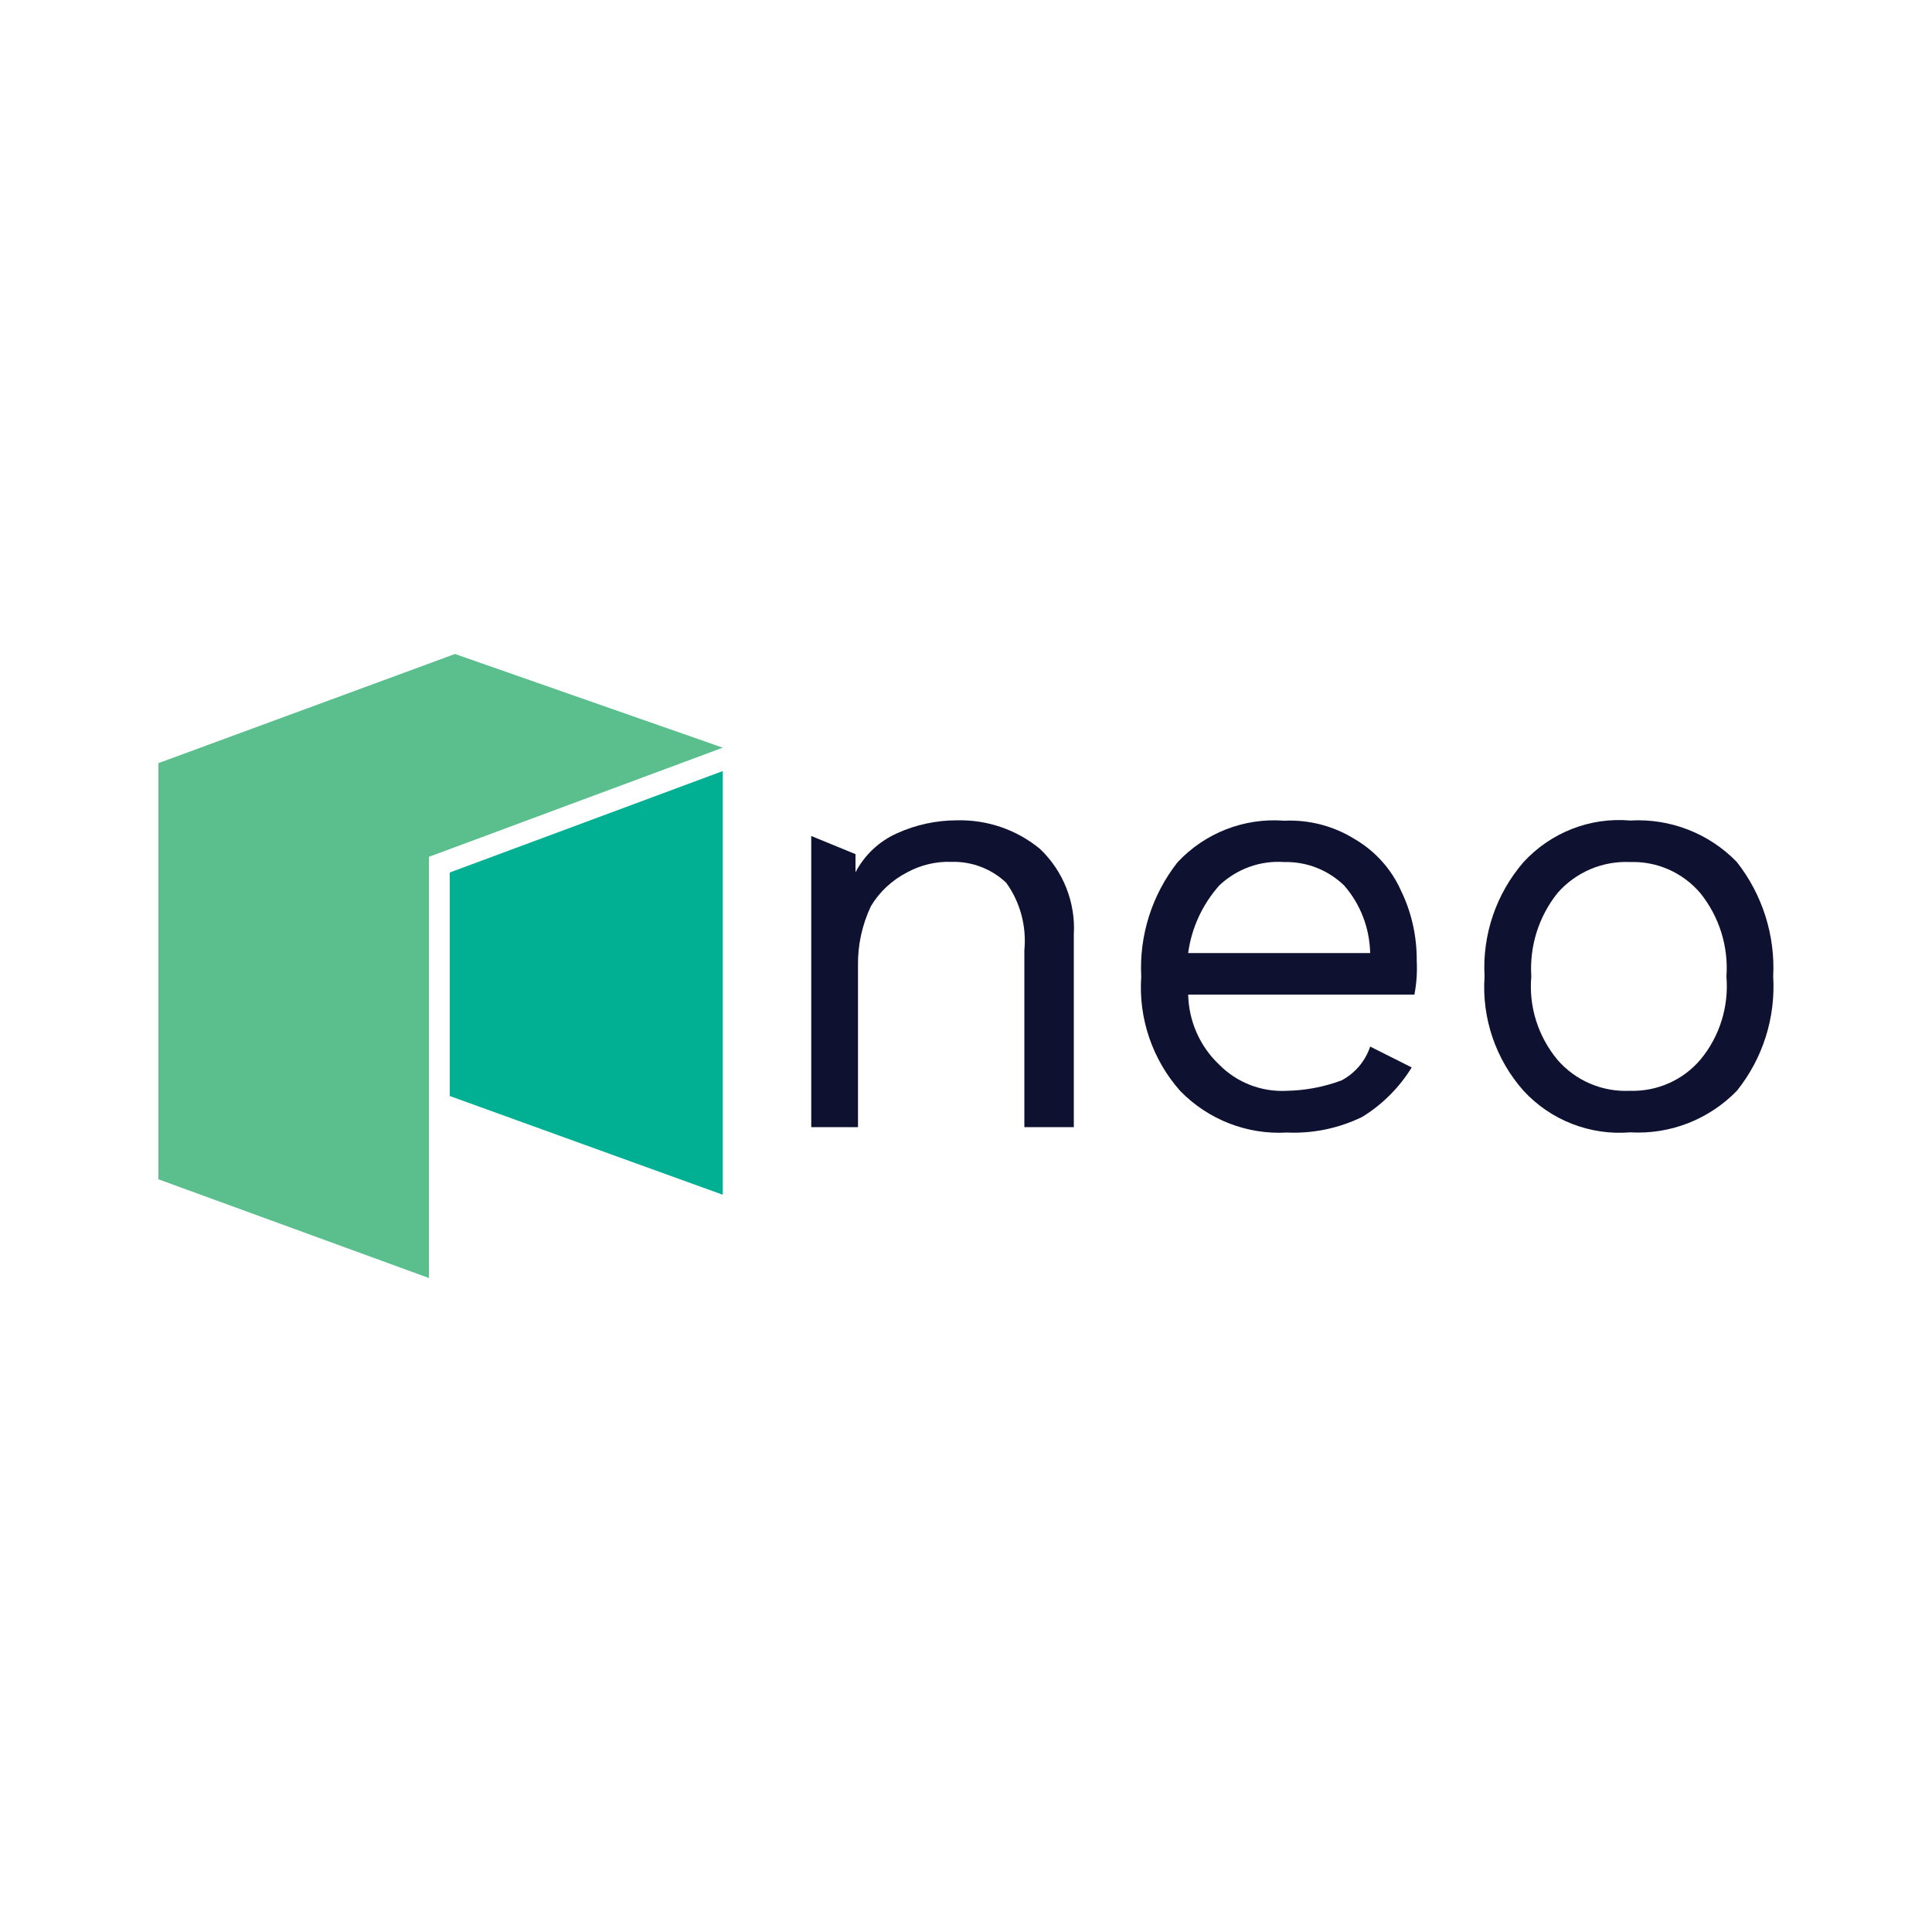
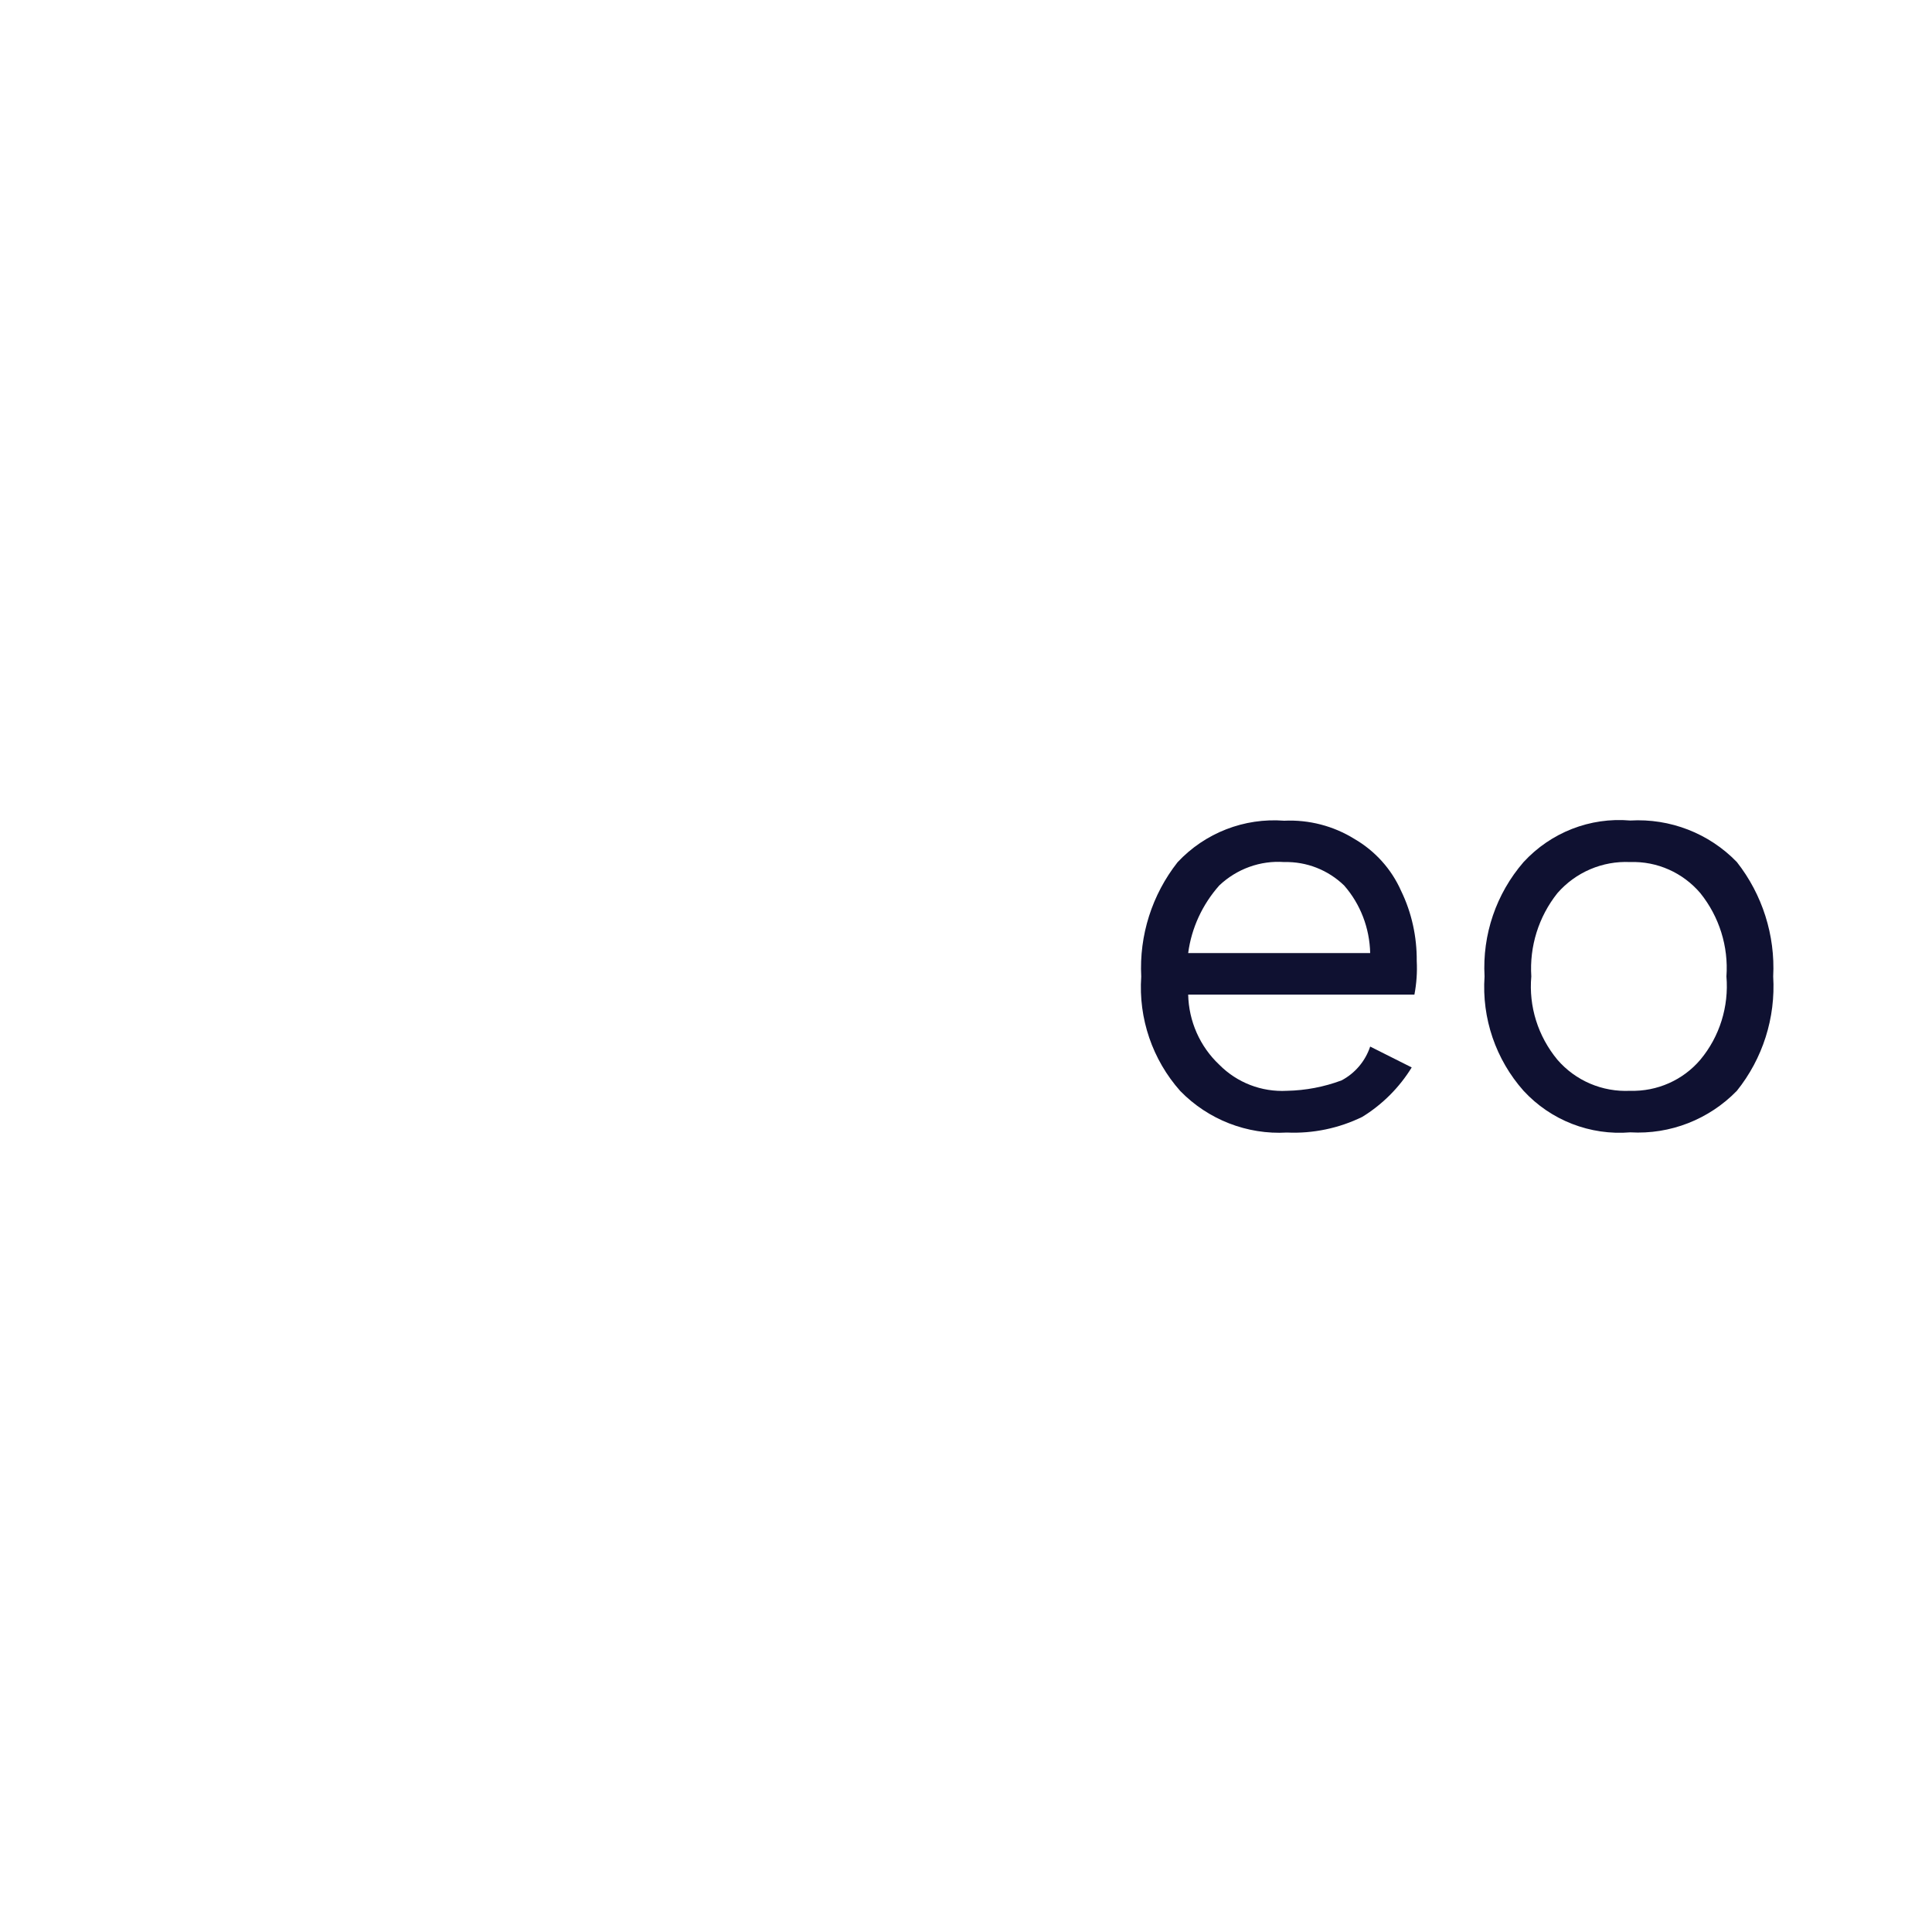
<svg xmlns="http://www.w3.org/2000/svg" version="1.1" id="Layer_1" x="0px" y="0px" viewBox="0 0 1000 1000" style="enable-background:new 0 0 1000 1000;" xml:space="preserve">
  <style type="text/css">
	.st0{fill:#0F1131;}
	.st1{fill:#5ABF8D;}
	.st2{fill:#01AF92;}
</style>
  <g>
-     <path class="st0" d="M538.3,439.4c12.1,11.5,18.5,27.8,17.5,44.4v99.6h-25.6v-91.5c1.2-12.4-2.1-24.9-9.4-35   c-7.6-7.2-17.8-11.1-28.3-10.8c-8-0.3-15.9,1.6-22.9,5.4c-7.8,4-14.3,10-18.8,17.5c-4.6,9.7-6.9,20.3-6.7,31v83.4h-24.2V432.7   l22.9,9.4v9.4c4.7-9,12.3-16.1,21.5-20.2c9.7-4.4,20.3-6.7,31-6.7C510.9,424.2,526.2,429.4,538.3,439.4z" />
    <path class="st0" d="M732.1,514.8H615c0.3,13.8,6.1,26.9,16.1,36.3c9.2,9.3,21.9,14.2,35,13.5c9.7-0.2,19.2-2,28.3-5.4   c7-3.7,12.3-10,14.8-17.5l21.5,10.8c-6.4,10.4-15.2,19.2-25.6,25.6c-12.1,5.9-25.5,8.7-39,8.1c-20.6,1.2-40.8-6.7-55.2-21.5   c-14.4-16.2-21.7-37.6-20.2-59.2c-1.1-21.4,5.6-42.4,18.8-59.2c14.2-15.2,34.5-23.1,55.2-21.5c12.8-0.6,25.5,2.7,36.3,9.4   c10.7,6.2,19.2,15.6,24.2,26.9c5.5,11.3,8.2,23.8,8.1,36.3C733.6,503.2,733.2,509,732.1,514.8z M631.1,458.3   c-8.7,9.8-14.4,22-16.1,35h94.2c-0.3-12.9-5-25.3-13.5-35c-8.3-8-19.4-12.4-31-12.1C652.4,445.3,640.2,449.7,631.1,458.3z" />
    <path class="st0" d="M899,446.2c13.2,16.8,19.9,37.9,18.8,59.2c1.3,21.4-5.4,42.5-18.8,59.2c-14.4,14.8-34.5,22.7-55.2,21.5   c-20.7,1.7-41.1-6.2-55.2-21.5c-14.4-16.2-21.7-37.6-20.2-59.2c-1.2-21.6,6-42.8,20.2-59.2c14.1-15.3,34.4-23.3,55.2-21.5   C864.4,423.5,884.6,431.3,899,446.2z M806.1,462.3c-9.7,12.2-14.5,27.5-13.5,43.1c-1.4,15.6,3.5,31,13.5,43.1   c9.4,10.9,23.3,16.8,37.7,16.1c13.9,0.4,27.3-5.5,36.3-16.1c10-12,14.8-27.5,13.5-43.1c1.1-15.5-3.7-30.9-13.5-43.1   c-9-10.6-22.4-16.6-36.3-16.1C829.4,445.5,815.5,451.5,806.1,462.3z" />
-     <polygon class="st1" points="82,395 82,610.4 222,661.5 222,443.5 374.1,387 235.5,338.5  " />
-     <polygon class="st2" points="232.8,451.6 232.8,567.3 374.1,618.4 374.1,399.1  " />
  </g>
</svg>